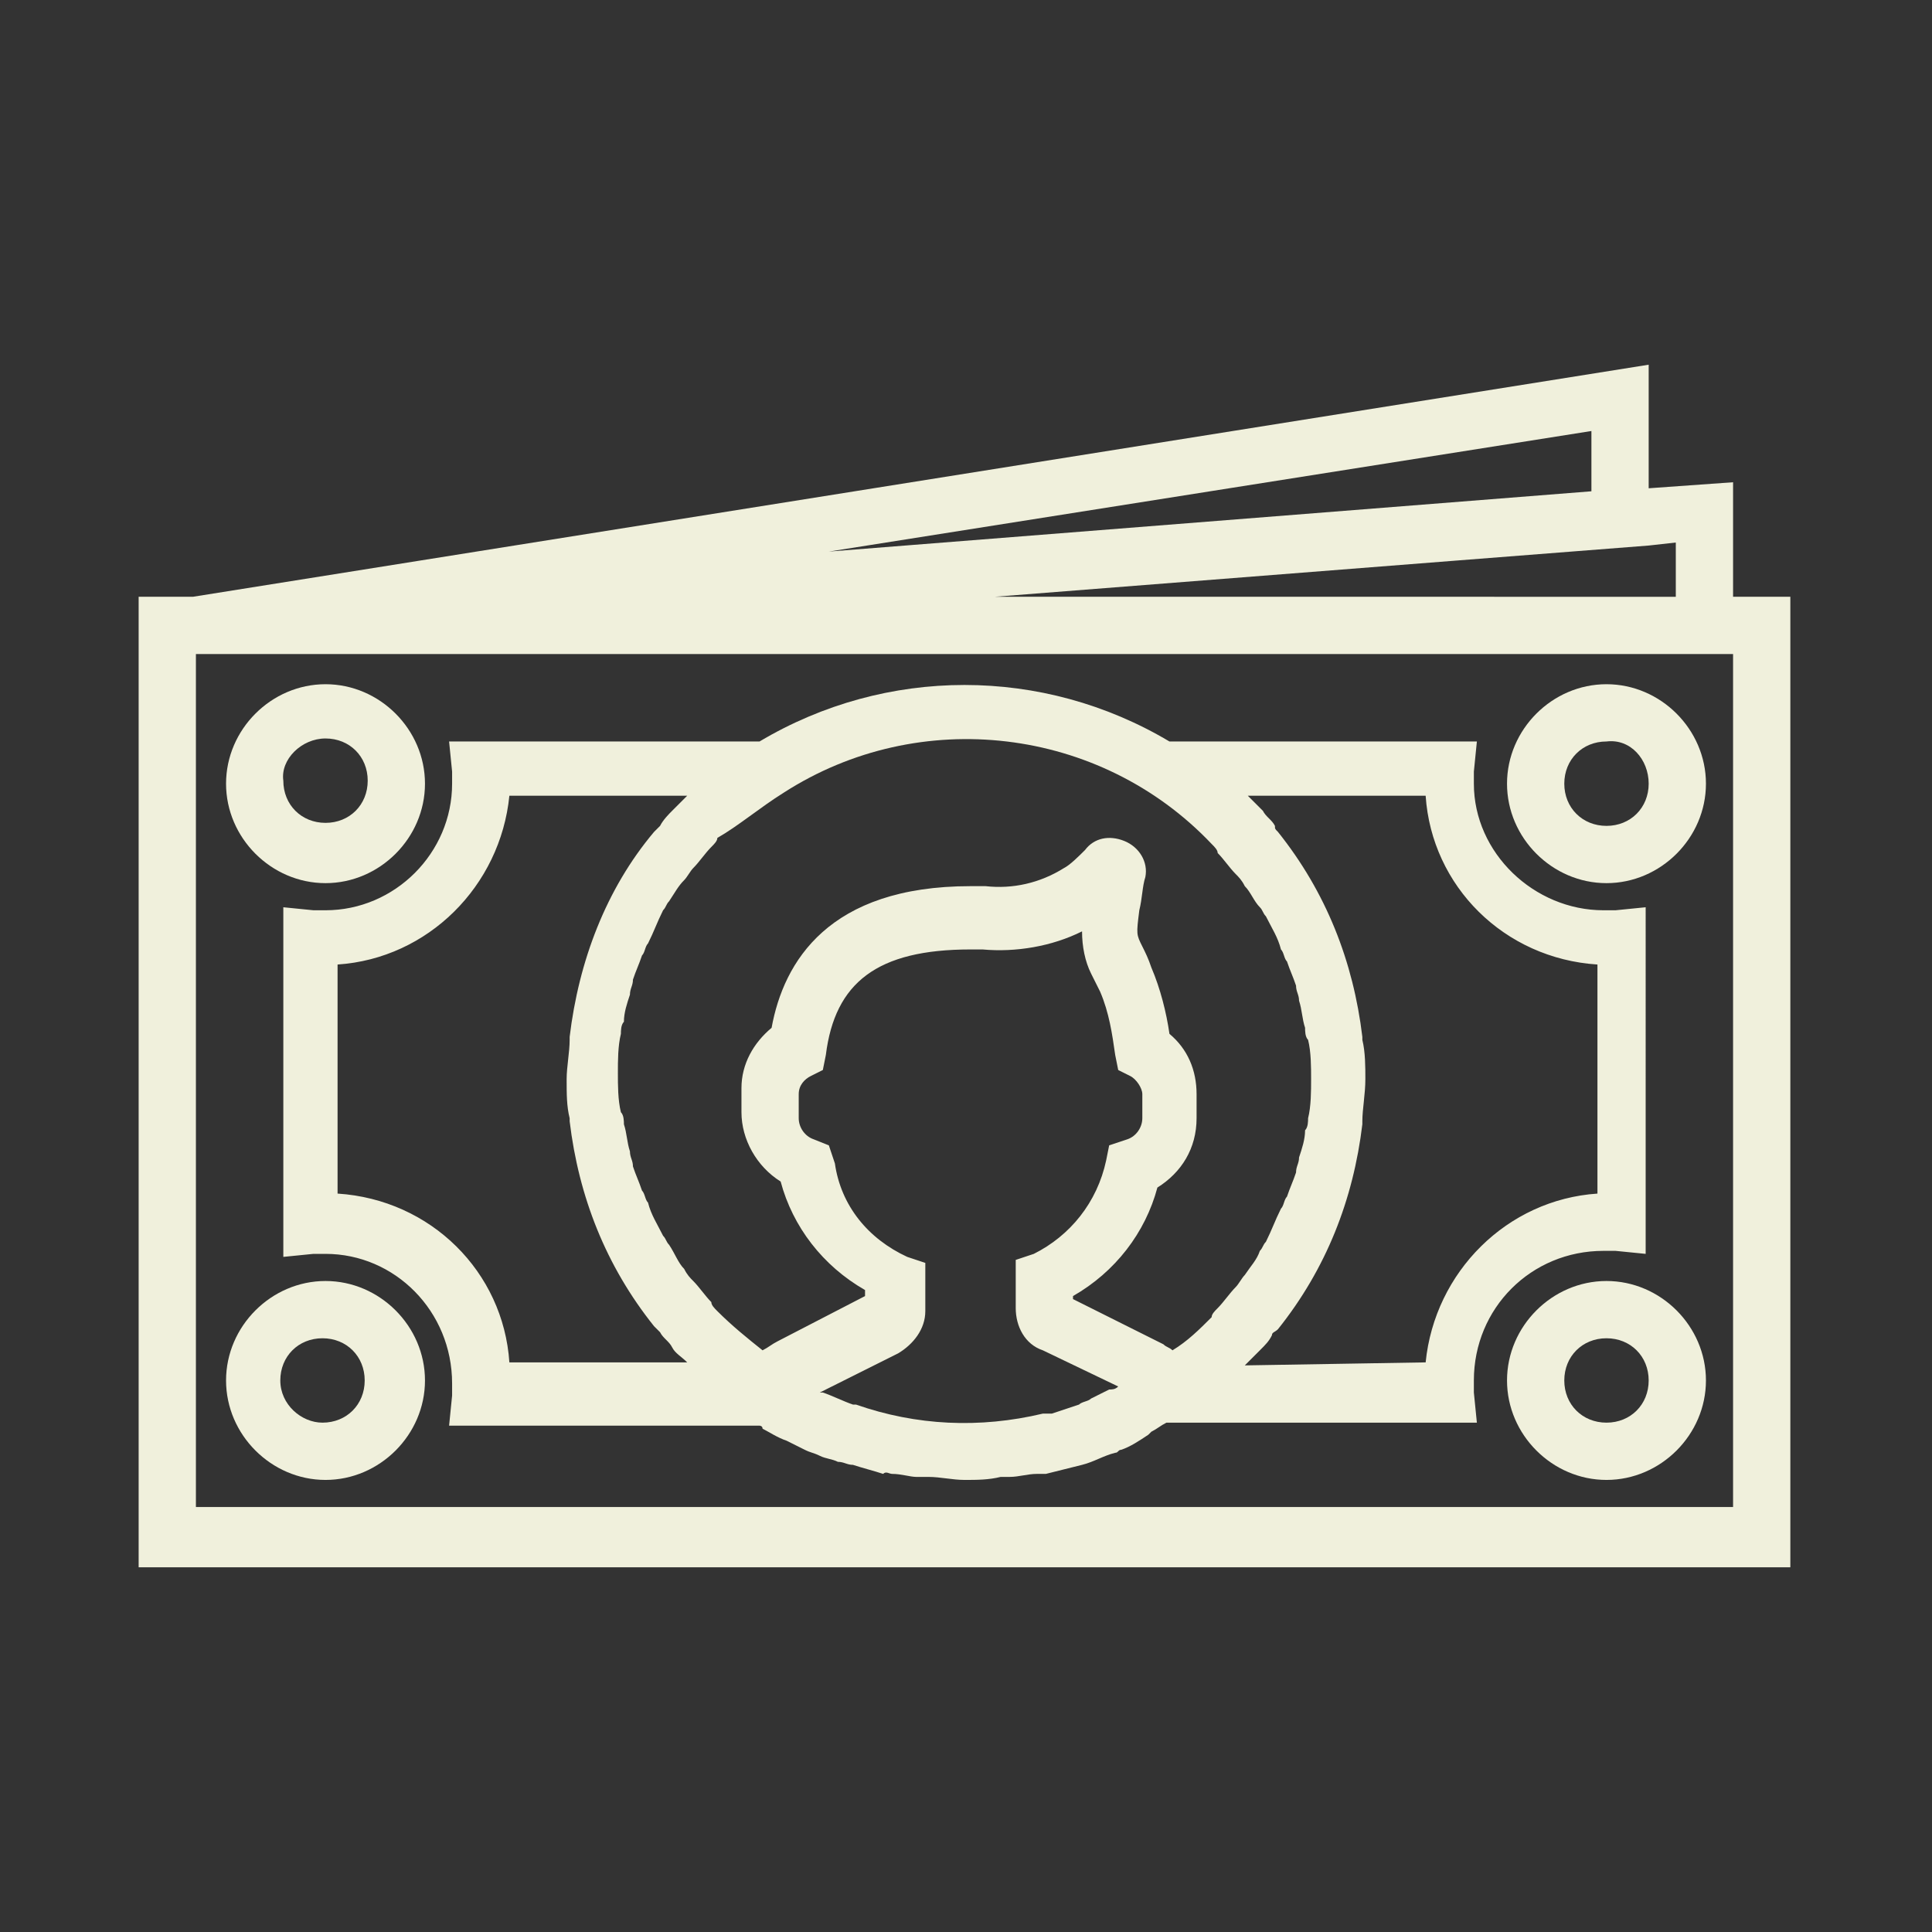
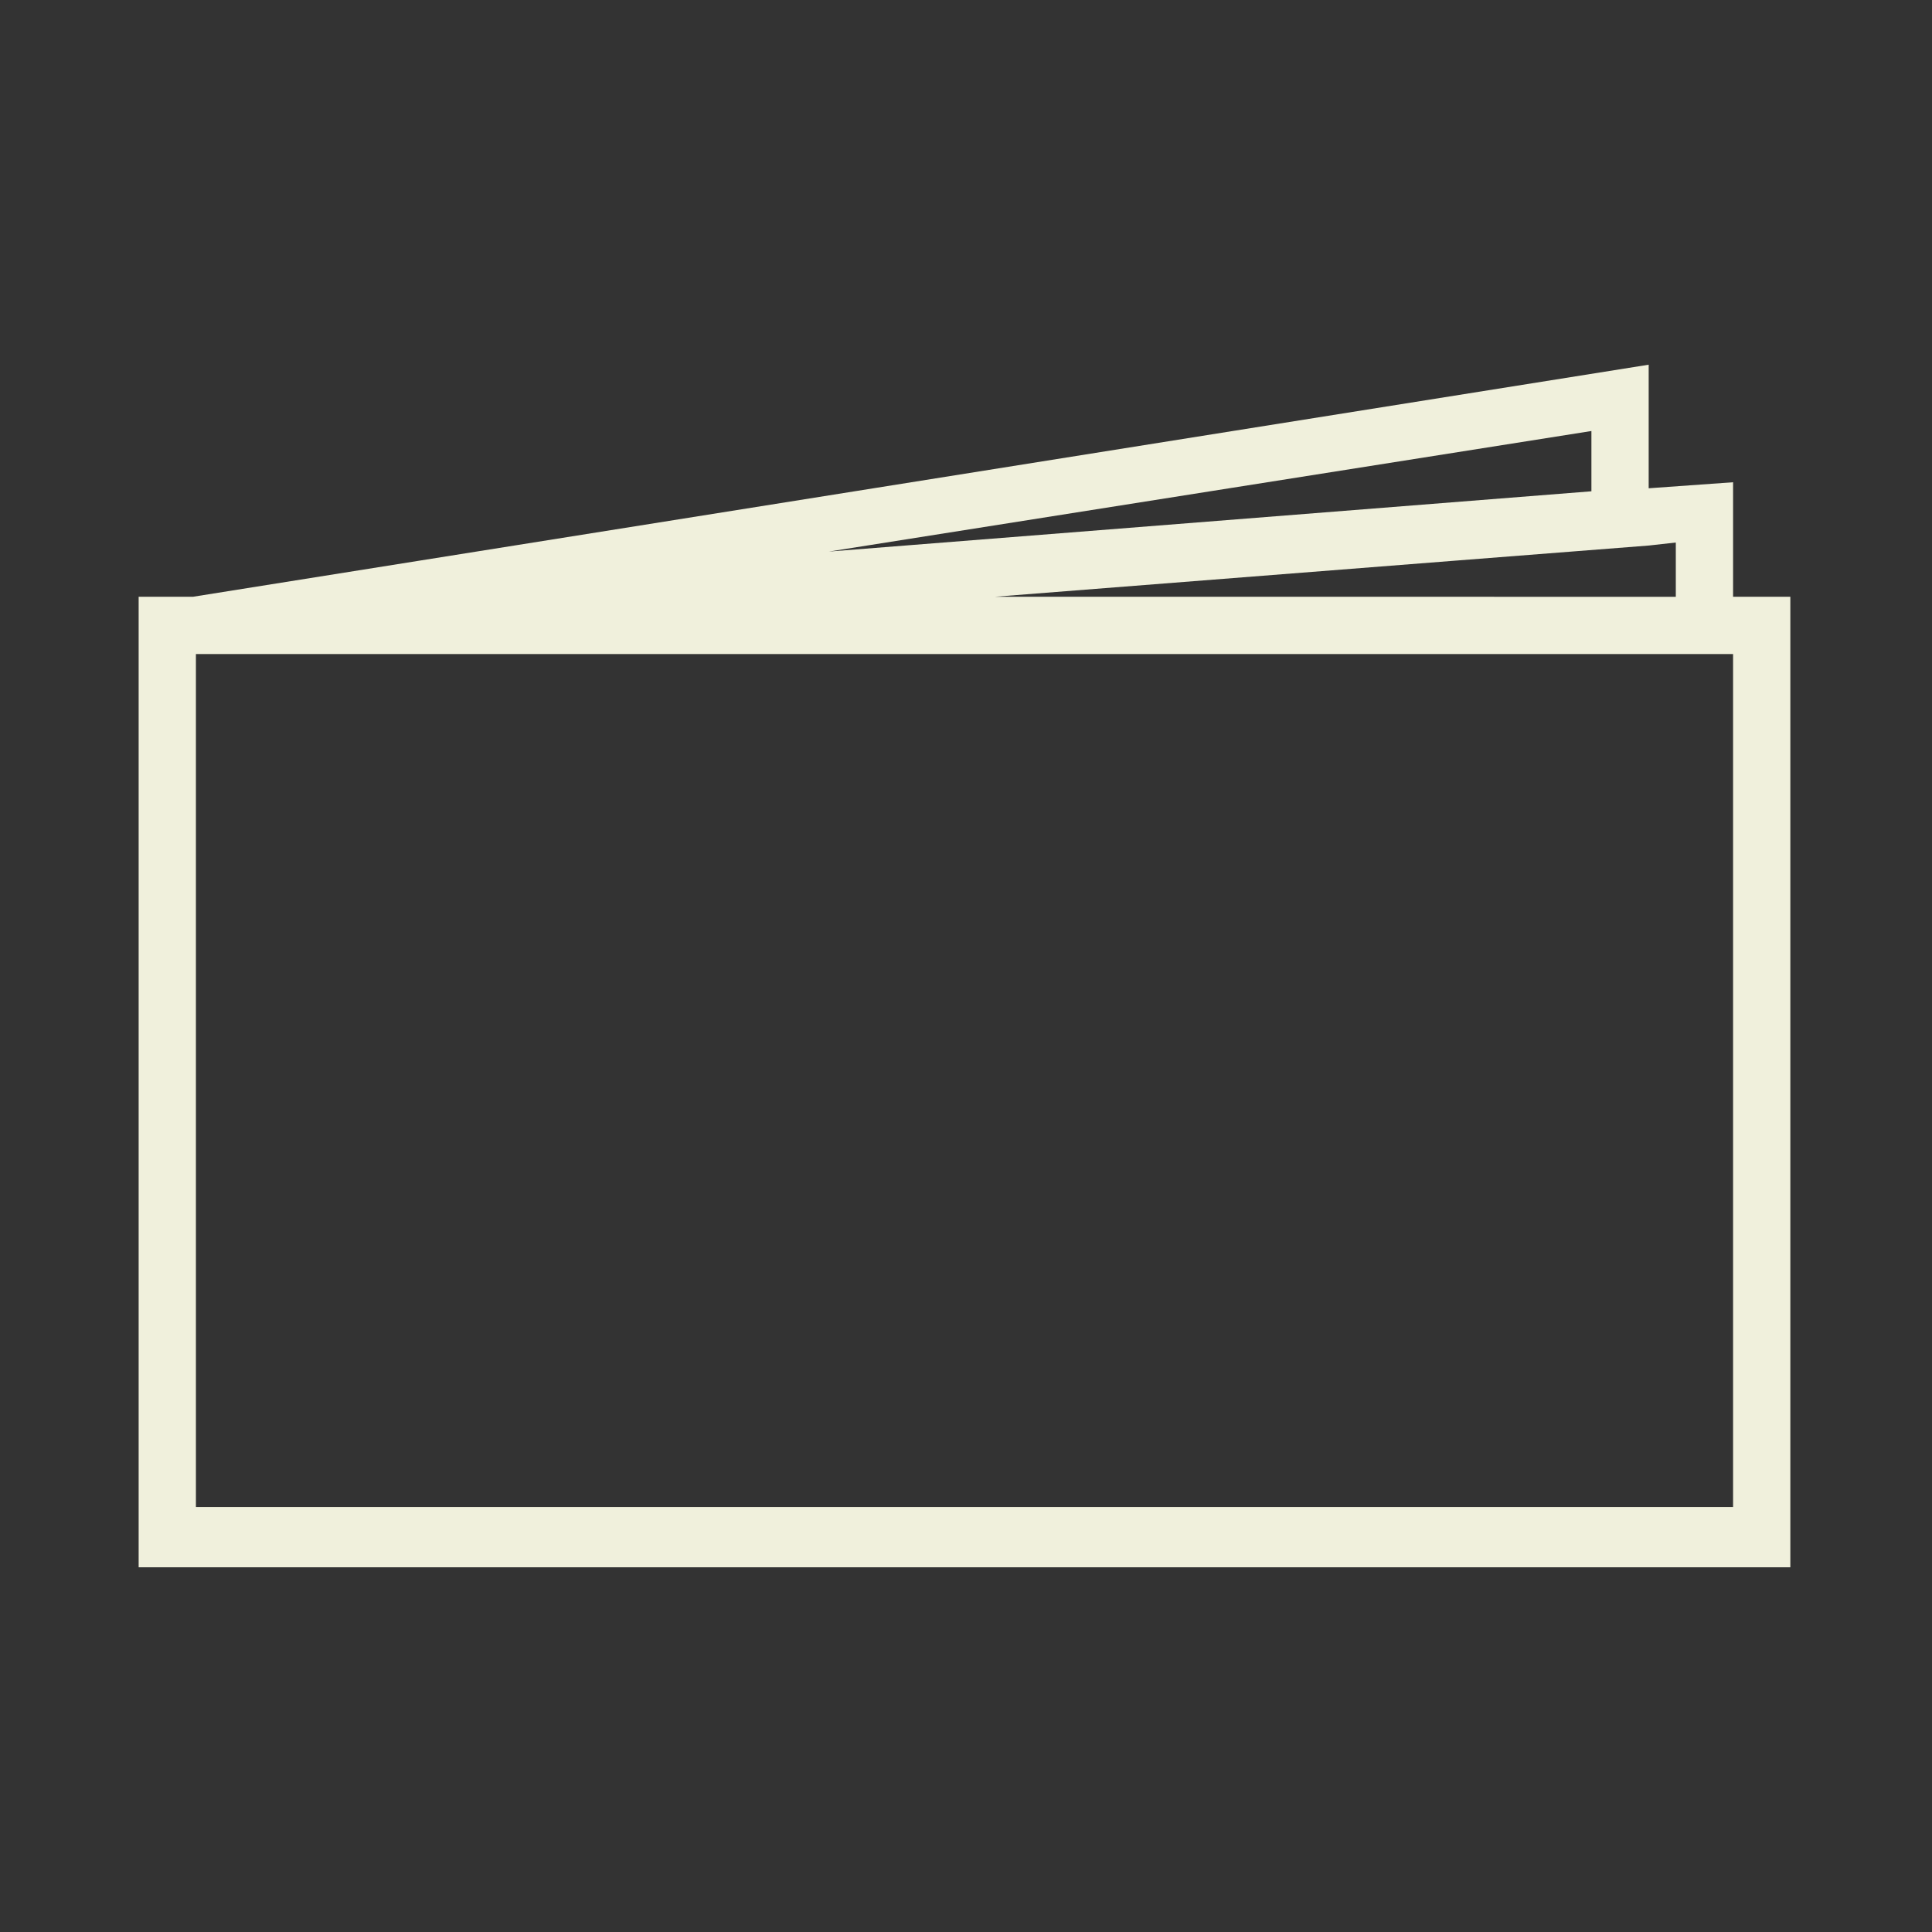
<svg xmlns="http://www.w3.org/2000/svg" xmlns:xlink="http://www.w3.org/1999/xlink" version="1.1" id="Camada_1" x="0px" y="0px" viewBox="0 0 64.1 64.1" style="enable-background:new 0 0 64.1 64.1;" xml:space="preserve">
  <rect x="0" y="0" width="64.1" height="64.1" fill="#333333" stroke="none" />
  <style type="text/css">
	.st0{fill:#F0F0DC;}
	.st1{clip-path:url(#SVGID_00000111156220129100225060000003978512762031017886_);}
	.st2{fill-rule:evenodd;clip-rule:evenodd;fill:#F0F0DC;}
</style>
  <path id="Caminho_379" class="st0" d="M6.5,21.7h51v28.3h-51V21.7z M48.3,18.6l6.4-0.5l0,0l0.9-0.1v1.8H33L48.3,18.6z M52.8,14.3v2  l-25.3,2L52.8,14.3z M54.7,12.1L6.4,19.8H4.6V52h54.8V19.8h-1.9V16l-2.8,0.2L54.7,12.1z" />
  <g id="Grupo_177" transform="translate(0 0.001)">
    <g>
      <defs>
-         <rect id="SVGID_1_" x="4.6" y="12.1" width="54.8" height="39.9" />
-       </defs>
+         </defs>
      <clipPath id="SVGID_00000018919156279421213730000003921638291924722868_">
        <use xlink:href="#SVGID_1_" style="overflow:visible;" />
      </clipPath>
      <g id="Grupo_176" transform="translate(0 0)" style="clip-path:url(#SVGID_00000018919156279421213730000003921638291924722868_);">
-         <path id="Caminho_380" class="st2" d="M53.3,29.3c1.8,0,3.3-1.5,3.3-3.3c0-1.8-1.5-3.3-3.3-3.3c-1.8,0-3.3,1.5-3.3,3.3     c0,0,0,0,0,0C50,27.8,51.5,29.3,53.3,29.3 M54.7,26c0,0.8-0.6,1.4-1.4,1.4c-0.8,0-1.4-0.6-1.4-1.4c0-0.8,0.6-1.4,1.4-1.4     c0,0,0,0,0,0C54.1,24.5,54.7,25.2,54.7,26C54.7,26,54.7,26,54.7,26" />
-         <path id="Caminho_381" class="st2" d="M14.1,26c0-1.8-1.5-3.3-3.3-3.3c-1.8,0-3.3,1.5-3.3,3.3s1.5,3.3,3.3,3.3c0,0,0,0,0,0     C12.6,29.3,14.1,27.8,14.1,26 M10.8,24.5c0.8,0,1.4,0.6,1.4,1.4s-0.6,1.4-1.4,1.4c-0.8,0-1.4-0.6-1.4-1.4     C9.3,25.2,10,24.5,10.8,24.5C10.8,24.5,10.8,24.5,10.8,24.5" />
-         <path id="Caminho_382" class="st2" d="M53.3,42.5c-1.8,0-3.3,1.5-3.3,3.3s1.5,3.3,3.3,3.3c1.8,0,3.3-1.5,3.3-3.3     C56.6,44,55.1,42.5,53.3,42.5 M51.9,45.8c0-0.8,0.6-1.4,1.4-1.4s1.4,0.6,1.4,1.4c0,0.8-0.6,1.4-1.4,1.4c0,0,0,0,0,0     C52.5,47.2,51.9,46.6,51.9,45.8" />
-         <path id="Caminho_383" class="st2" d="M10.8,42.5c-1.8,0-3.3,1.5-3.3,3.3c0,1.8,1.5,3.3,3.3,3.3c1.8,0,3.3-1.5,3.3-3.3     C14.1,44,12.6,42.5,10.8,42.5 M9.3,45.8c0-0.8,0.6-1.4,1.4-1.4c0.8,0,1.4,0.6,1.4,1.4c0,0.8-0.6,1.4-1.4,1.4     C10,47.2,9.3,46.6,9.3,45.8" />
        <path id="Caminho_384" class="st2" d="M29.6,48.9c0.3,0,0.6,0.1,0.8,0.1c0.1,0,0.2,0,0.4,0c0.4,0,0.8,0.1,1.2,0.1     c0.4,0,0.8,0,1.2-0.1c0.1,0,0.2,0,0.3,0c0.3,0,0.6-0.1,0.9-0.1c0.1,0,0.2,0,0.3,0c0.4-0.1,0.8-0.2,1.2-0.3c0,0,0,0,0,0     c0.4-0.1,0.7-0.3,1.1-0.4c0.1,0,0.1-0.1,0.2-0.1c0.3-0.1,0.6-0.3,0.9-0.5l0.1-0.1c0.2-0.1,0.3-0.2,0.5-0.3h10.3l-0.1-1     c0-0.1,0-0.3,0-0.4c0-2.4,1.9-4.3,4.3-4.3c0.1,0,0.3,0,0.4,0l1,0.1V30.1l-1,0.1c-0.1,0-0.3,0-0.4,0c-2.3,0-4.3-1.9-4.3-4.2     c0-0.1,0-0.3,0-0.4l0.1-1H38.8c-4.2-2.5-9.4-2.5-13.6,0H14.9l0.1,1c0,0.1,0,0.3,0,0.4c0,2.3-1.9,4.2-4.2,4.2c-0.1,0-0.3,0-0.4,0     l-1-0.1v11.6l1-0.1c0.1,0,0.3,0,0.4,0c2.3,0,4.2,1.9,4.2,4.3c0,0.1,0,0.3,0,0.4l-0.1,1h10.3c0,0,0.1,0,0.1,0.1     c0.2,0.1,0.5,0.3,0.8,0.4c0.2,0.1,0.4,0.2,0.6,0.3c0.2,0.1,0.3,0.1,0.5,0.2c0.2,0.1,0.4,0.1,0.6,0.2c0.2,0,0.3,0.1,0.5,0.1     c0.3,0.1,0.7,0.2,1,0.3C29.4,48.8,29.5,48.9,29.6,48.9 M34.6,46.9c-2.1,0.5-4.2,0.4-6.2-0.3l-0.1,0c-0.3-0.1-0.7-0.3-1-0.4     c0,0-0.1,0-0.1,0l2.6-1.3c0.5-0.3,0.9-0.8,0.9-1.4v-1.6l-0.6-0.2c-1.3-0.6-2.2-1.7-2.4-3.1L27.5,38L27,37.8     c-0.3-0.1-0.5-0.4-0.5-0.7v-0.8c0-0.3,0.2-0.5,0.4-0.6l0.4-0.2l0.1-0.5c0.3-2.4,1.7-3.5,4.8-3.5c0.1,0,0.3,0,0.4,0     c1.1,0.1,2.3-0.1,3.3-0.6c0,0.5,0.1,1,0.3,1.4c0.1,0.2,0.2,0.4,0.3,0.6c0.3,0.7,0.4,1.4,0.5,2.1l0.1,0.5l0.4,0.2     c0.2,0.1,0.4,0.4,0.4,0.6v0.8c0,0.3-0.2,0.6-0.5,0.7L36.8,38l-0.1,0.5c-0.3,1.4-1.2,2.5-2.4,3.1l-0.6,0.2v1.6     c0,0.6,0.3,1.2,0.9,1.4l2.5,1.2c-0.1,0.1-0.2,0.1-0.3,0.1c-0.2,0.1-0.4,0.2-0.6,0.3c-0.1,0.1-0.3,0.1-0.4,0.2     c-0.3,0.1-0.6,0.2-0.9,0.3C34.8,46.9,34.7,46.9,34.6,46.9 M22.8,26.4C22.8,26.4,22.7,26.5,22.8,26.4c-0.2,0.2-0.4,0.4-0.5,0.5     s-0.3,0.3-0.4,0.5c-0.1,0.1-0.1,0.1-0.2,0.2c-1.6,1.9-2.5,4.3-2.8,6.8c0,0,0,0.1,0,0.1c0,0.4-0.1,0.9-0.1,1.3     c0,0.5,0,0.9,0.1,1.3c0,0,0,0.1,0,0.1c0.3,2.5,1.2,4.8,2.8,6.8c0.1,0.1,0.1,0.1,0.2,0.2c0.1,0.2,0.3,0.3,0.4,0.5s0.3,0.3,0.5,0.5     c0,0,0,0,0,0h-5.9c-0.2-3-2.6-5.4-5.7-5.6v-7.6c3-0.2,5.4-2.6,5.7-5.6L22.8,26.4z M26,26.3c4.5-2.9,10.5-2.2,14.2,1.7     c0.1,0.1,0.2,0.2,0.2,0.3c0.2,0.2,0.4,0.5,0.6,0.7c0.1,0.1,0.2,0.2,0.3,0.4c0.2,0.2,0.3,0.5,0.5,0.7c0.1,0.1,0.1,0.2,0.2,0.3     c0.2,0.4,0.4,0.7,0.5,1.1c0.1,0.1,0.1,0.3,0.2,0.4c0.1,0.3,0.2,0.5,0.3,0.8c0,0.2,0.1,0.3,0.1,0.5c0.1,0.3,0.1,0.6,0.2,0.9     c0,0.1,0,0.3,0.1,0.4c0.1,0.4,0.1,0.9,0.1,1.3c0,0.4,0,0.9-0.1,1.3c0,0.1,0,0.3-0.1,0.4c0,0.3-0.1,0.6-0.2,0.9     c0,0.2-0.1,0.3-0.1,0.5c-0.1,0.3-0.2,0.5-0.3,0.8c-0.1,0.1-0.1,0.3-0.2,0.4c-0.2,0.4-0.3,0.7-0.5,1.1c-0.1,0.1-0.1,0.2-0.2,0.3     c-0.1,0.3-0.3,0.5-0.5,0.8c-0.1,0.1-0.2,0.3-0.3,0.4c-0.2,0.2-0.4,0.5-0.6,0.7c-0.1,0.1-0.2,0.2-0.2,0.3     c-0.4,0.4-0.8,0.8-1.3,1.1c-0.1-0.1-0.2-0.1-0.3-0.2l-3-1.5V43c1.4-0.8,2.4-2.1,2.8-3.6c0.8-0.5,1.3-1.3,1.3-2.3v-0.8     c0-0.8-0.3-1.5-0.9-2c-0.1-0.7-0.3-1.5-0.6-2.2c-0.1-0.3-0.2-0.5-0.3-0.7c-0.2-0.4-0.2-0.4-0.1-1.2c0.1-0.4,0.1-0.8,0.2-1.1     c0.1-0.5-0.2-1-0.7-1.2c-0.5-0.2-1-0.1-1.3,0.3c-0.2,0.2-0.5,0.5-0.7,0.6c-0.8,0.5-1.7,0.7-2.6,0.6c-0.2,0-0.4,0-0.5,0     c-4.7,0-6.2,2.5-6.6,4.7c-0.6,0.5-1,1.2-1,2v0.8c0,0.9,0.5,1.8,1.3,2.3c0.4,1.5,1.4,2.8,2.8,3.6v0.2l-2.9,1.5     c-0.2,0.1-0.3,0.2-0.5,0.3c-0.5-0.4-1-0.8-1.5-1.3c-0.1-0.1-0.2-0.2-0.2-0.3c-0.2-0.2-0.4-0.5-0.6-0.7c-0.1-0.1-0.2-0.2-0.3-0.4     c-0.2-0.2-0.3-0.5-0.5-0.8c-0.1-0.1-0.1-0.2-0.2-0.3c-0.2-0.4-0.4-0.7-0.5-1.1c-0.1-0.1-0.1-0.3-0.2-0.4     c-0.1-0.3-0.2-0.5-0.3-0.8c0-0.2-0.1-0.3-0.1-0.5c-0.1-0.3-0.1-0.6-0.2-0.9c0-0.1,0-0.3-0.1-0.4c-0.1-0.4-0.1-0.9-0.1-1.3     c0-0.4,0-0.9,0.1-1.3c0-0.1,0-0.3,0.1-0.4c0-0.3,0.1-0.6,0.2-0.9c0-0.2,0.1-0.3,0.1-0.5c0.1-0.3,0.2-0.5,0.3-0.8     c0.1-0.1,0.1-0.3,0.2-0.4c0.2-0.4,0.3-0.7,0.5-1.1c0.1-0.1,0.1-0.2,0.2-0.3c0.2-0.3,0.3-0.5,0.5-0.7c0.1-0.1,0.2-0.3,0.3-0.4     c0.2-0.2,0.4-0.5,0.6-0.7c0.1-0.1,0.2-0.2,0.2-0.3C24.5,27.4,25.2,26.8,26,26.3 M41.3,45.3C41.3,45.3,41.3,45.3,41.3,45.3     c0.2-0.2,0.4-0.4,0.5-0.5c0.2-0.2,0.3-0.3,0.4-0.5c0-0.1,0.1-0.1,0.2-0.2c1.6-2,2.5-4.3,2.8-6.8c0,0,0-0.1,0-0.1     c0-0.4,0.1-0.9,0.1-1.4c0-0.4,0-0.9-0.1-1.3c0,0,0-0.1,0-0.1c-0.3-2.5-1.2-4.8-2.8-6.8c-0.1-0.1-0.1-0.1-0.1-0.2     c-0.1-0.2-0.3-0.3-0.4-0.5c-0.2-0.2-0.3-0.3-0.5-0.5c0,0,0,0,0,0h5.9c0.2,3,2.6,5.4,5.7,5.6v7.6c-3,0.2-5.4,2.6-5.7,5.6     L41.3,45.3z" />
      </g>
    </g>
  </g>
</svg>